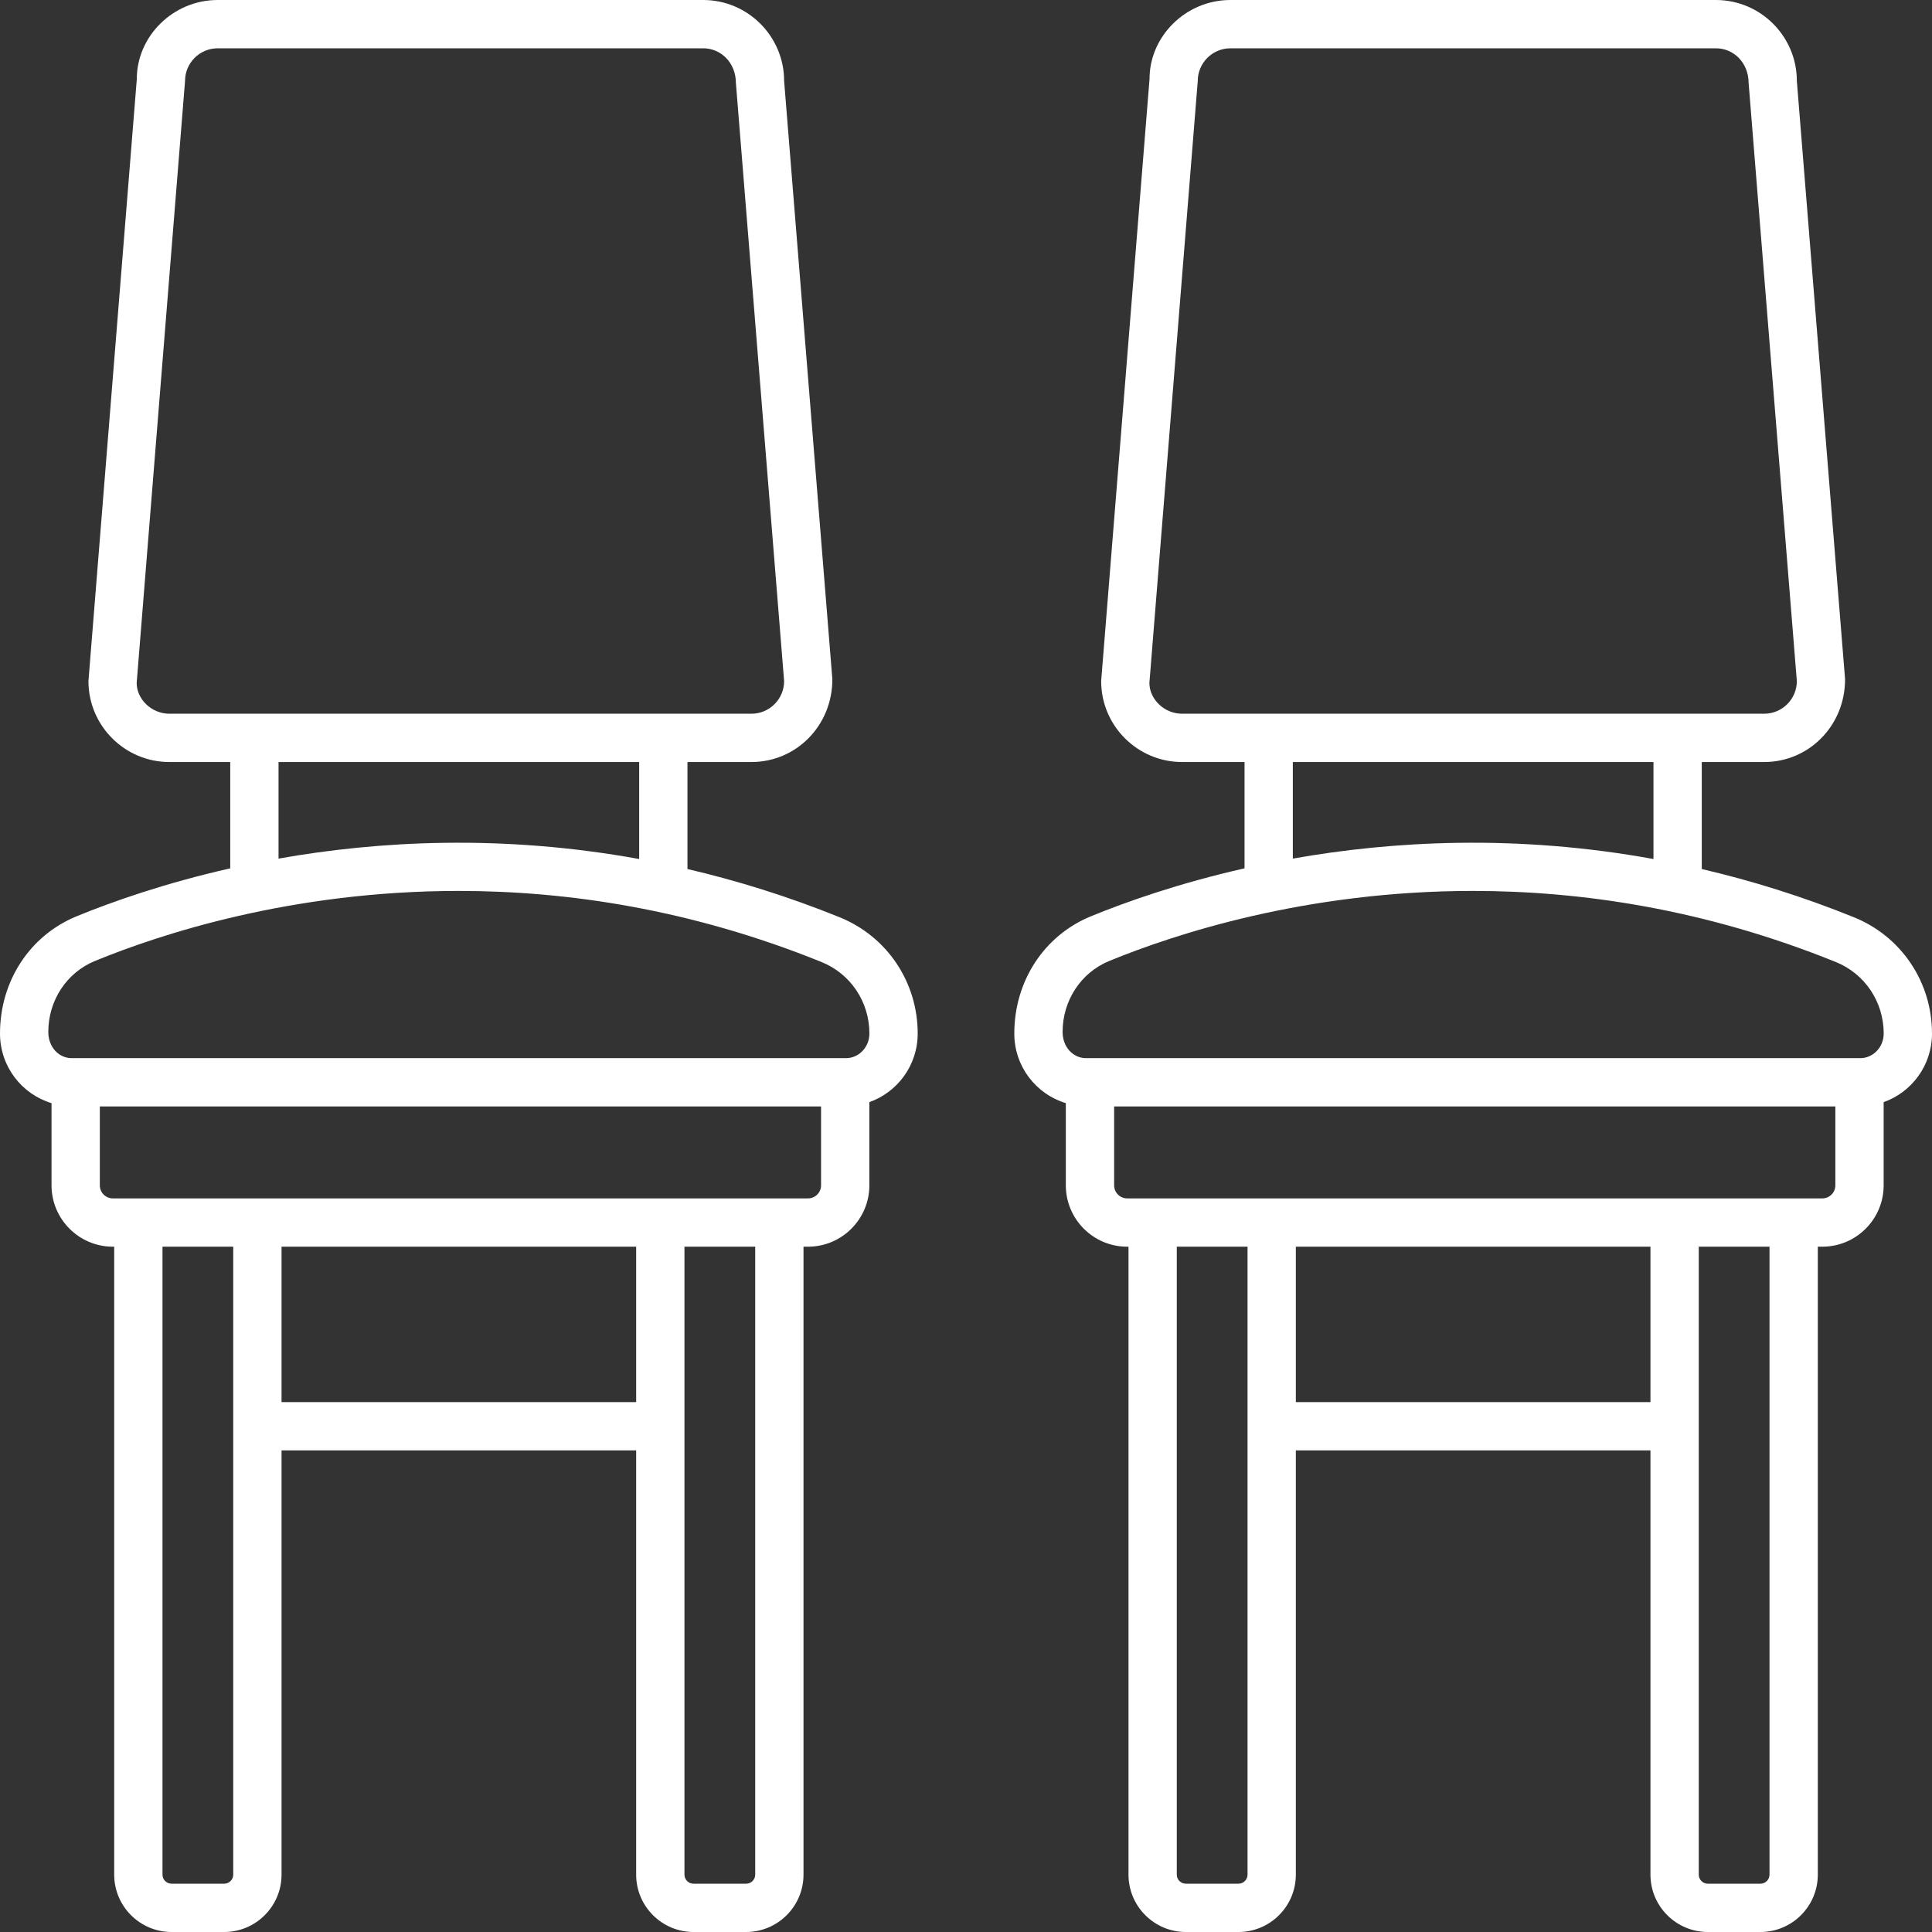
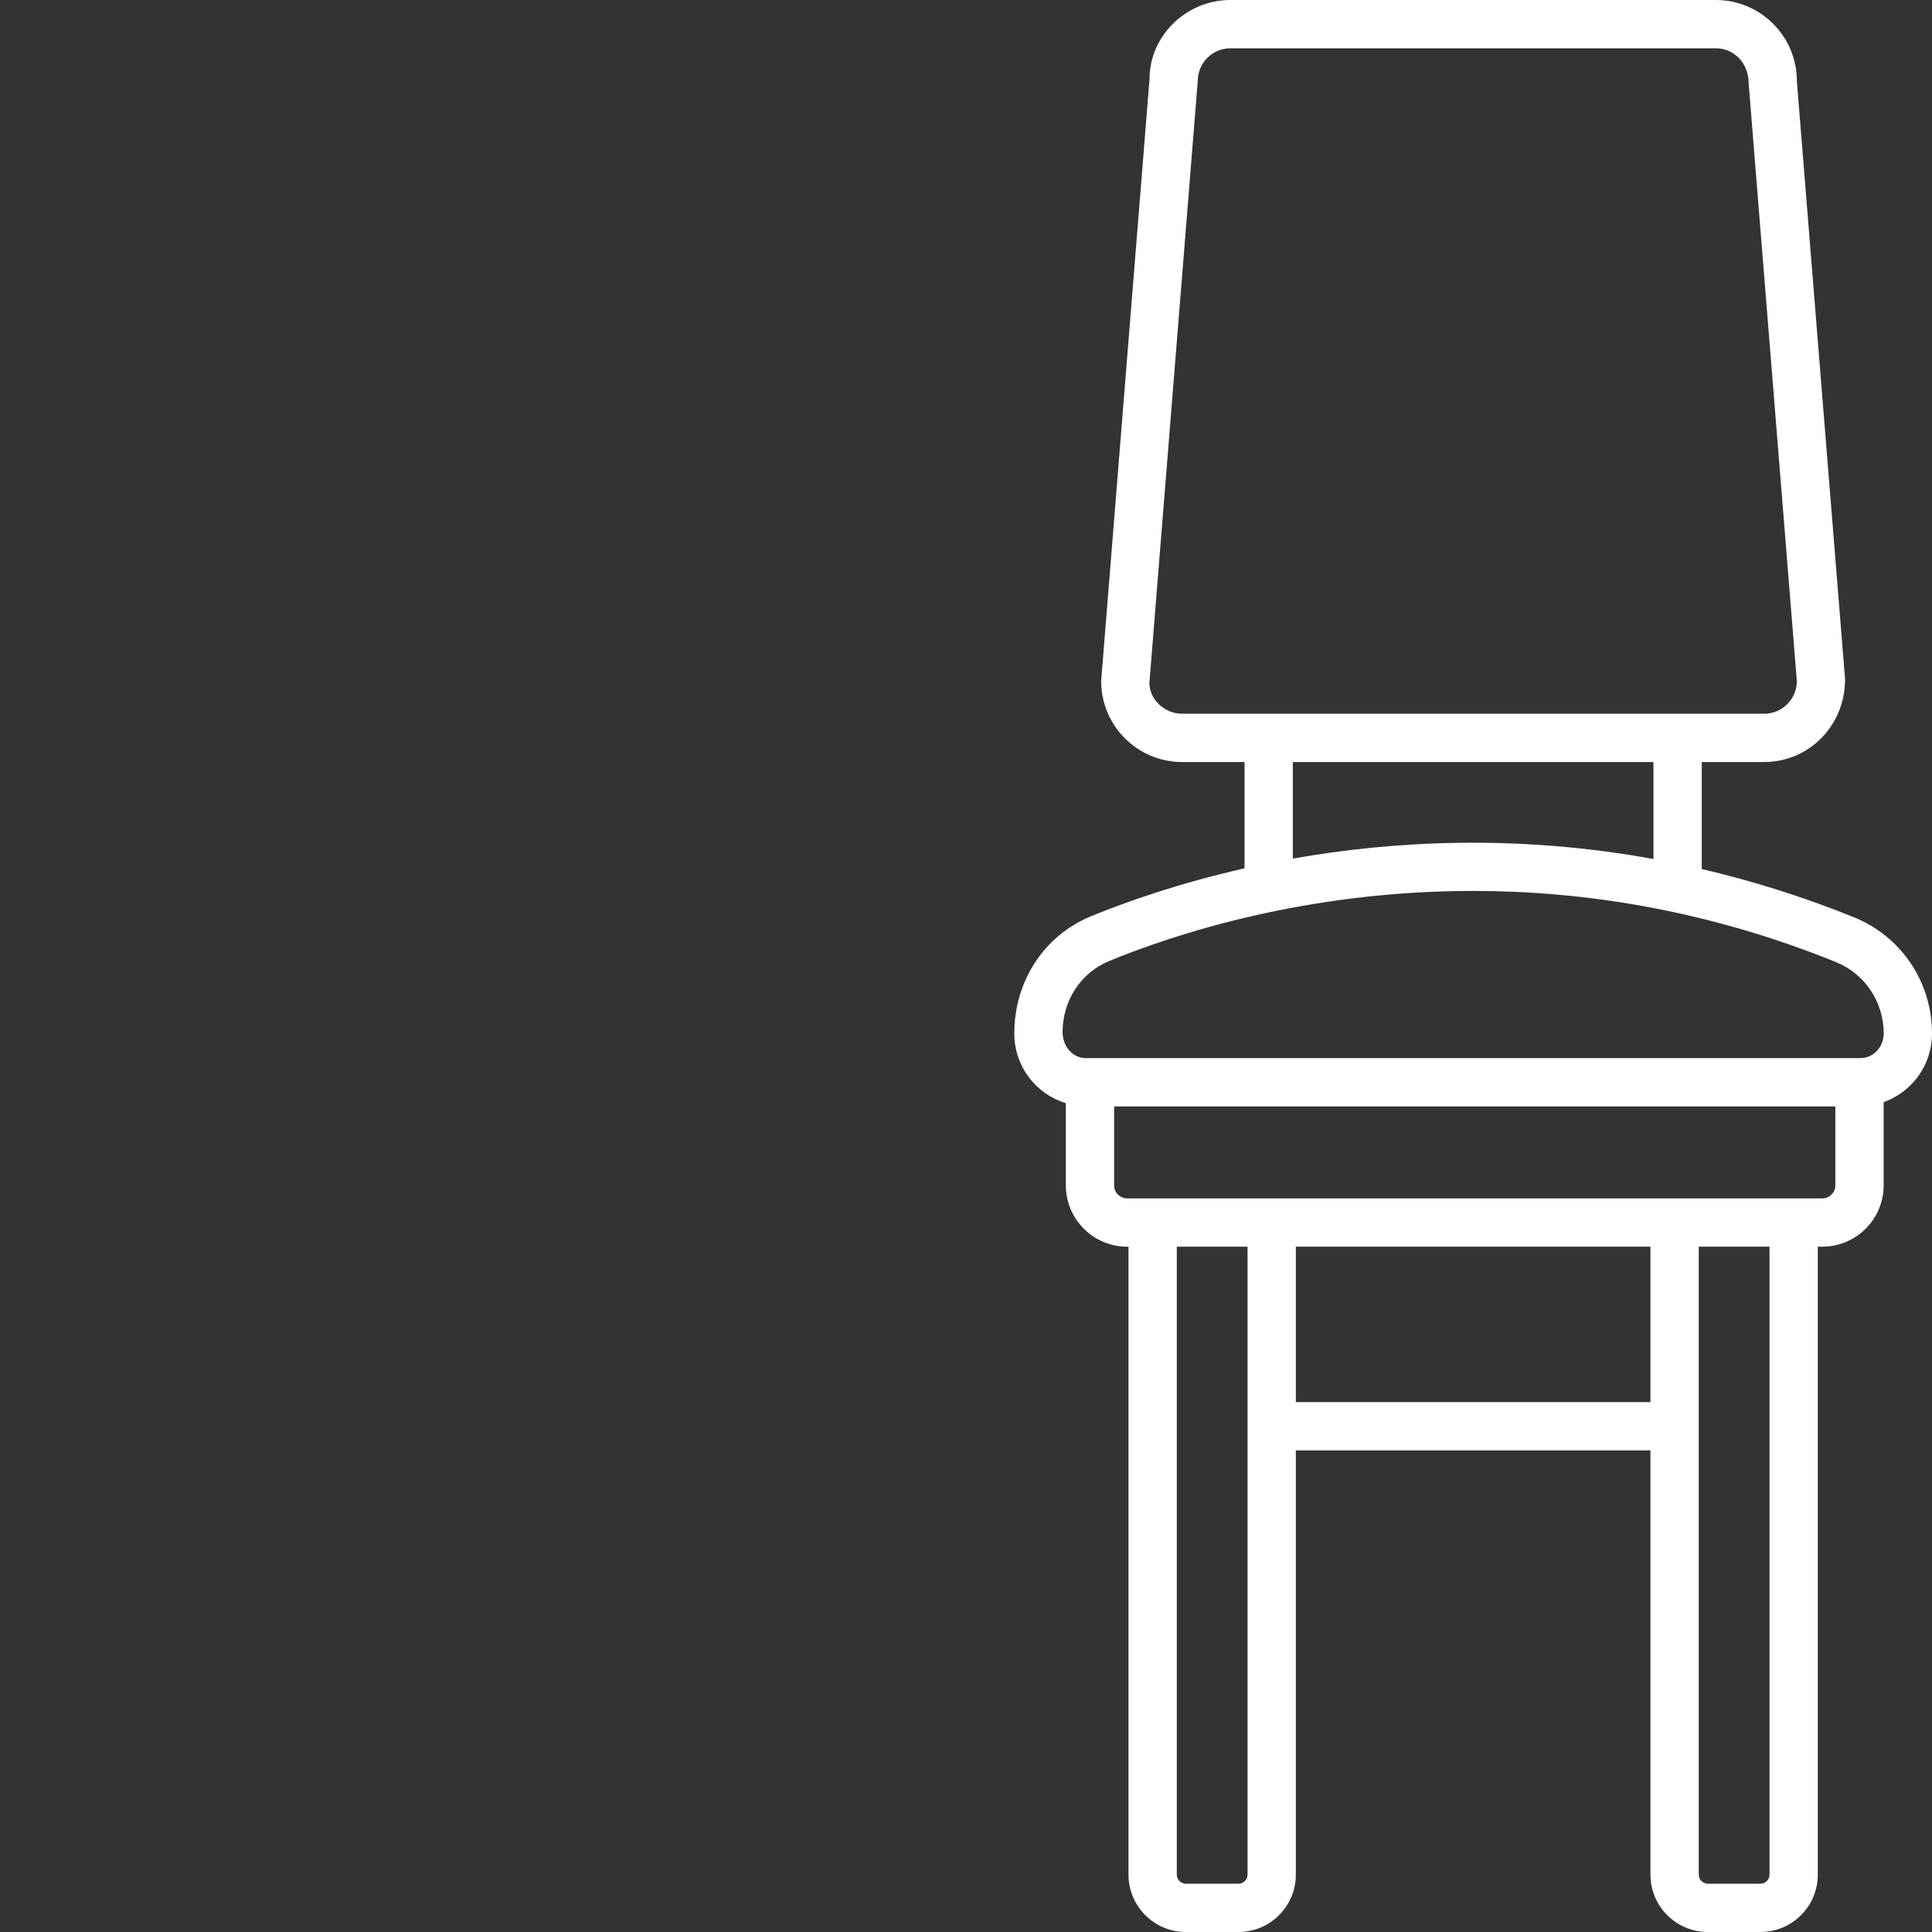
<svg xmlns="http://www.w3.org/2000/svg" width="234" height="234" viewBox="0 0 234 234" fill="none">
  <rect x="0" y="0" width="234" height="234" fill="#333333" stroke="none" />
-   <path d="M6.241 133.61V143.568C6.241 147.664 9.575 150.997 13.671 150.997H13.831V227.053C13.831 230.884 16.947 234 20.781 234H27.151C30.984 234 34.1 230.884 34.1 227.053V175.671H77.05V227.053C77.05 230.884 80.166 234 83.999 234H90.369C94.203 234 97.319 230.884 97.319 227.053V150.997H97.865C101.961 150.997 105.294 147.664 105.294 143.568V133.488C108.691 132.287 111.15 129.036 111.15 125.181C111.15 118.948 107.437 113.418 101.692 111.096C95.405 108.552 89.246 106.65 83.265 105.255V92.295H91.018C96.422 92.295 100.821 87.896 100.813 82.257L94.971 9.803C94.971 4.399 90.572 0 85.168 0H26.365C20.961 0 16.562 4.399 16.57 9.569L10.712 82.491C10.712 87.896 15.111 92.295 20.515 92.295H27.885V105.172C19.869 106.986 13.496 109.249 9.275 110.981C3.639 113.295 0 118.794 0 125.181C0 129.18 2.647 132.529 6.241 133.61ZM28.25 227.053C28.25 227.659 27.756 228.15 27.151 228.15H20.781C20.175 228.15 19.681 227.659 19.681 227.053V150.997H28.25V227.053ZM34.1 169.821V150.997H77.05V169.821H34.1ZM91.469 227.053C91.469 227.659 90.975 228.15 90.369 228.15H83.999C83.394 228.15 82.9 227.659 82.9 227.053V150.997H91.469V227.053ZM97.865 145.147H13.671C12.8 145.147 12.091 144.439 12.091 143.568V134.01H99.444V143.568C99.444 144.439 98.736 145.147 97.865 145.147ZM16.553 82.725L22.412 9.803C22.412 7.624 24.186 5.85 26.365 5.85H85.168C87.347 5.85 89.121 7.624 89.13 10.037L94.971 82.491C94.971 84.671 93.197 86.445 91.018 86.445H20.515C18.335 86.445 16.562 84.671 16.553 82.725ZM33.735 92.295H77.415V104.043C60.804 101.018 45.81 101.853 33.735 103.992V92.295ZM11.497 116.392C19.427 113.135 35.317 107.908 55.546 107.908C68.698 107.908 83.682 110.119 99.499 116.517C103.023 117.943 105.3 121.345 105.3 125.181C105.3 126.823 104.029 128.16 102.464 128.16H8.686C7.121 128.16 5.85 126.823 5.85 124.989C5.85 121.176 8.067 117.803 11.497 116.392Z" fill="white" />
  <path d="M206.85 234H213.219C217.053 234 220.169 230.884 220.169 227.053V150.997H220.715C224.811 150.997 228.144 147.664 228.144 143.568V133.488C231.541 132.287 234 129.036 234 125.181C234 118.948 230.287 113.418 224.542 111.096C218.255 108.552 212.096 106.65 206.115 105.255V92.295H213.676C219.081 92.295 223.48 87.896 223.471 82.257L217.63 9.803C217.63 4.399 213.231 0 207.826 0H149.024C143.619 0 139.22 4.399 139.229 9.569L133.37 82.491C133.37 87.896 137.769 92.295 143.174 92.295H150.735V105.172C142.72 106.986 136.346 109.249 132.125 110.981C126.489 113.295 122.85 118.794 122.85 125.181C122.85 129.18 125.497 132.529 129.091 133.61V143.568C129.091 147.664 132.425 150.997 136.521 150.997H136.681V227.053C136.681 230.884 139.797 234 143.631 234H150.001C153.834 234 156.95 230.884 156.95 227.053V175.671H199.9V227.053C199.9 230.884 203.016 234 206.85 234ZM214.319 227.053C214.319 227.659 213.825 228.15 213.219 228.15H206.85C206.244 228.15 205.75 227.659 205.75 227.053V150.997H214.319V227.053ZM139.212 82.725L145.07 9.803C145.07 7.624 146.844 5.85 149.024 5.85H207.826C210.006 5.85 211.78 7.624 211.788 10.037L217.63 82.491C217.63 84.671 215.856 86.445 213.676 86.445H143.174C140.994 86.445 139.22 84.671 139.212 82.725ZM156.585 92.295H200.265V104.043C183.655 101.018 168.66 101.853 156.585 103.992V92.295ZM134.347 116.392C142.277 113.135 158.167 107.908 178.397 107.908C191.548 107.908 206.533 110.119 222.349 116.517C225.874 117.943 228.15 121.345 228.15 125.181C228.15 126.823 226.879 128.16 225.314 128.16H131.537C129.971 128.16 128.7 126.823 128.7 124.989C128.7 121.176 130.917 117.803 134.347 116.392ZM134.941 143.568V134.01H222.294V143.568C222.294 144.439 221.586 145.147 220.715 145.147H136.521C135.65 145.147 134.941 144.439 134.941 143.568ZM151.1 227.053C151.1 227.659 150.606 228.15 150.001 228.15H143.631C143.025 228.15 142.531 227.659 142.531 227.053V150.997H151.1V227.053ZM156.95 169.821V150.997H199.9V169.821H156.95Z" fill="white" />
</svg>